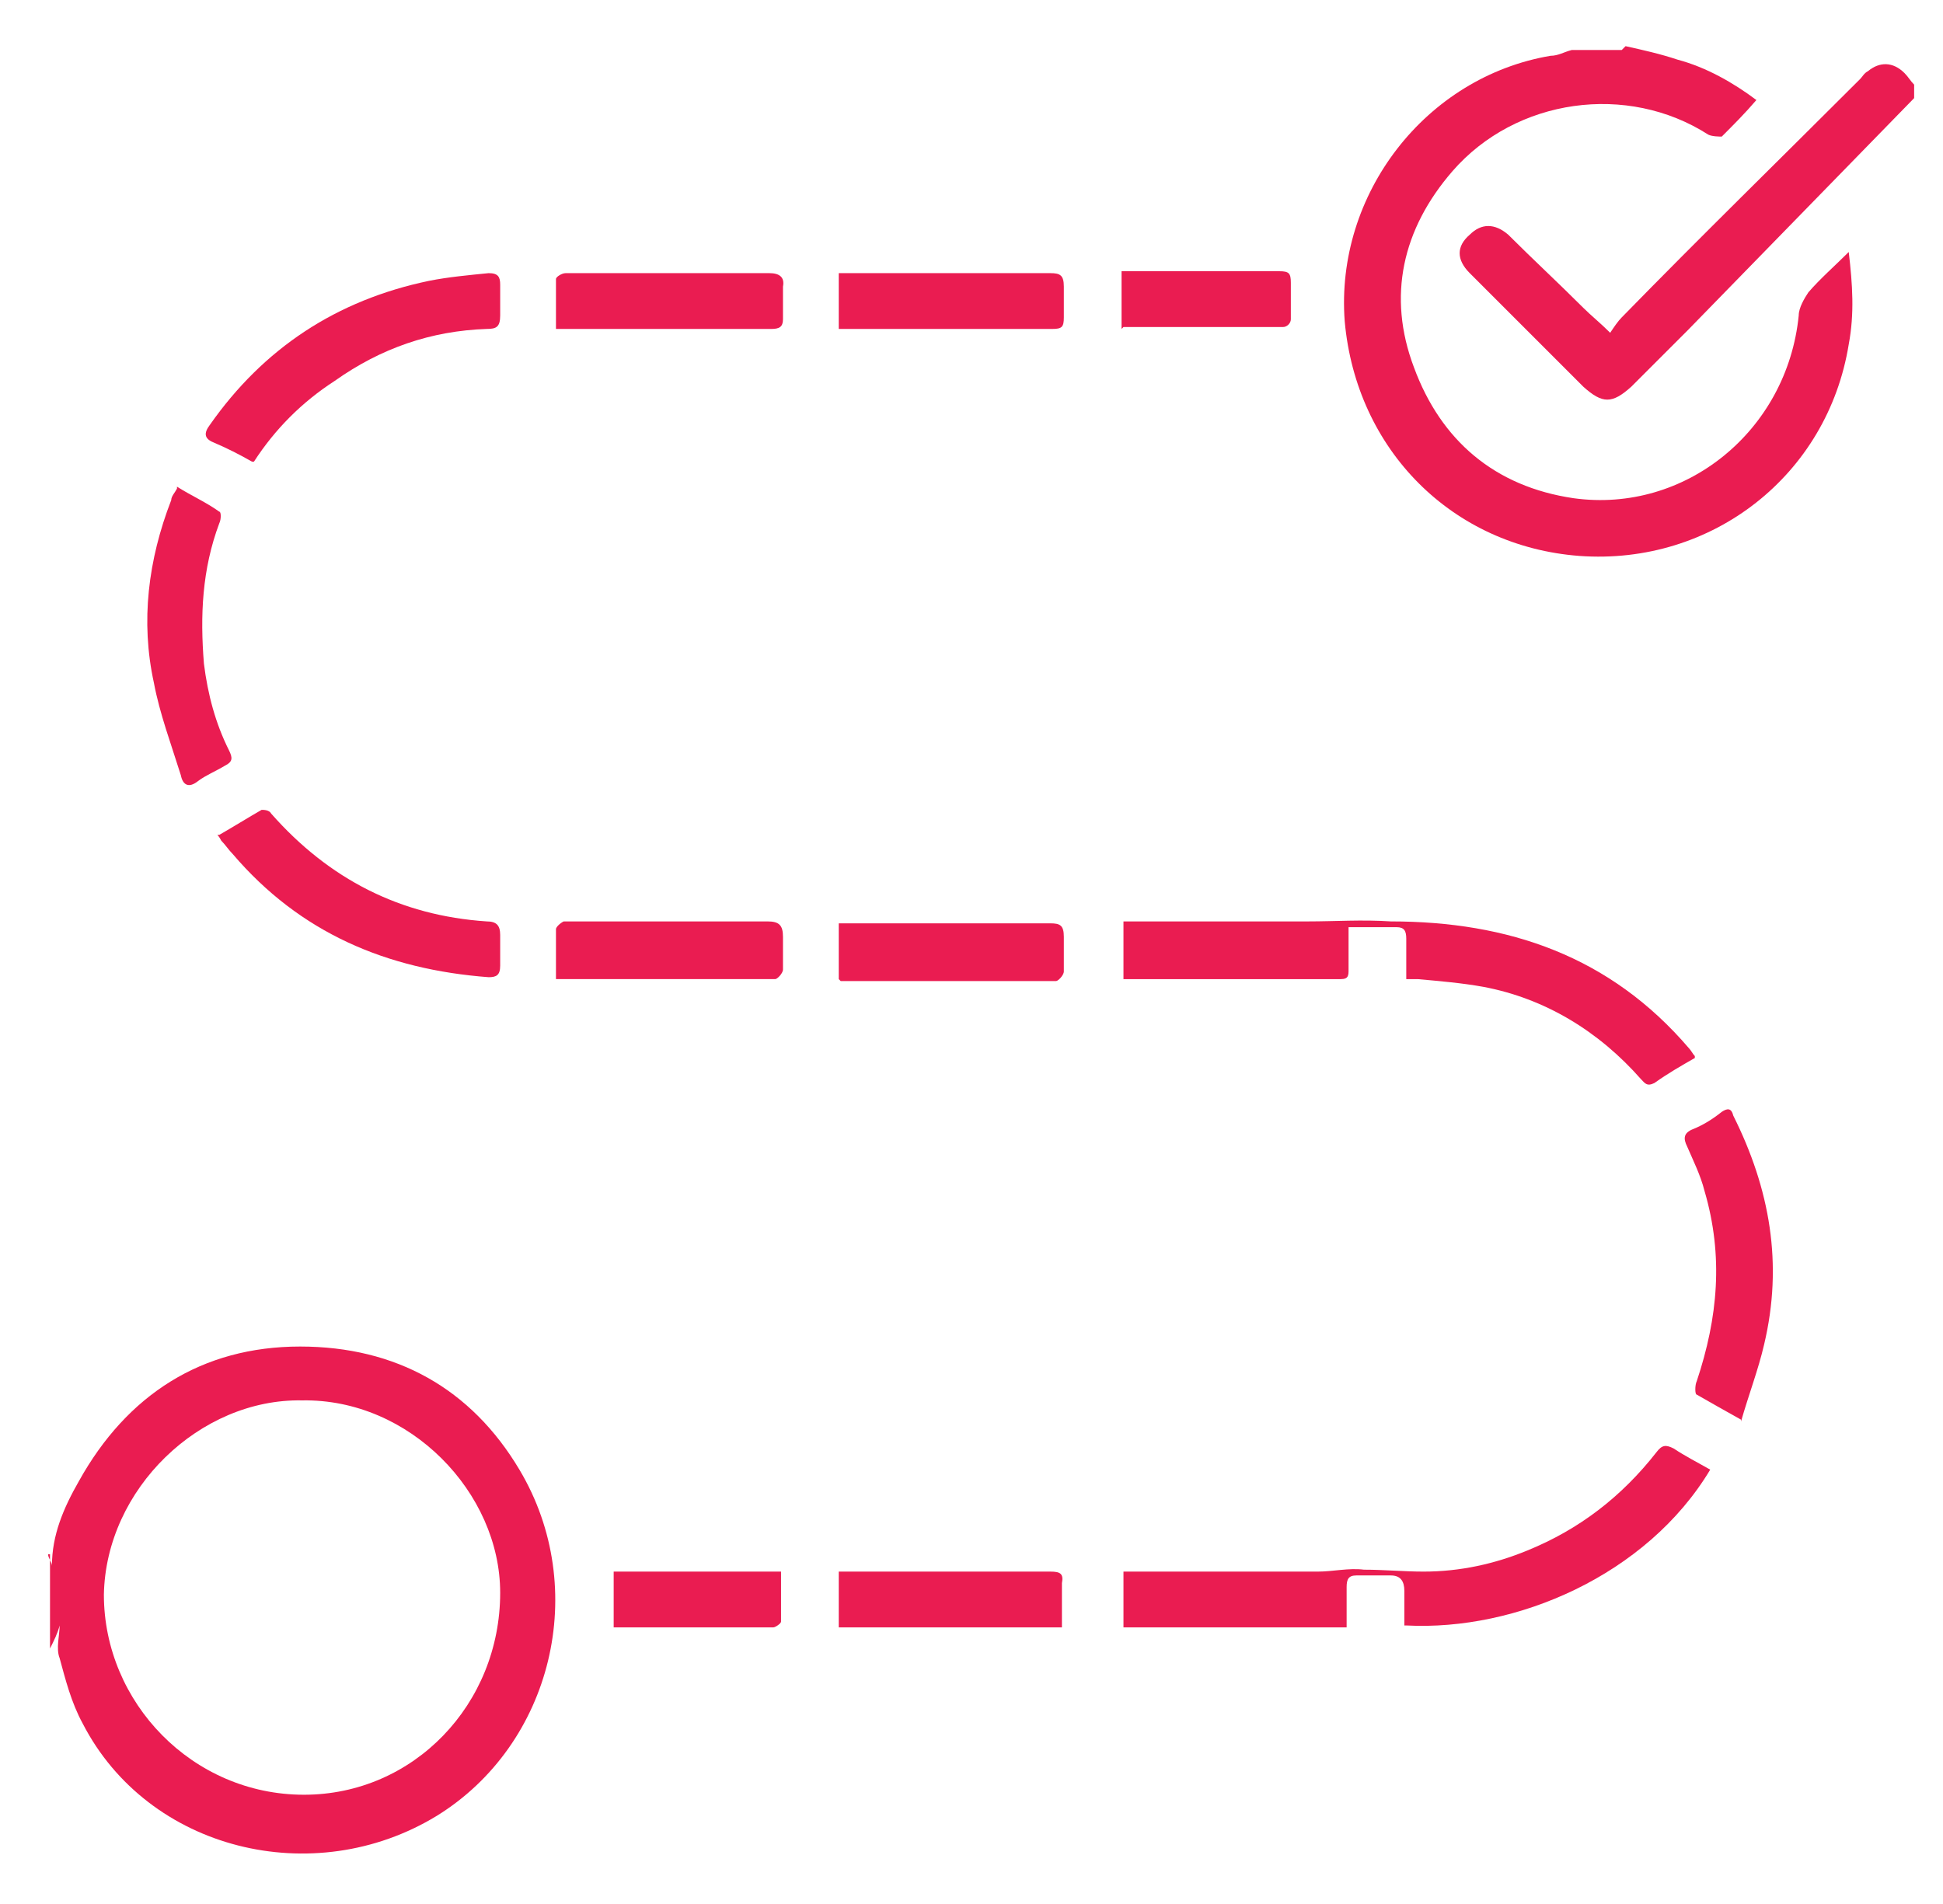
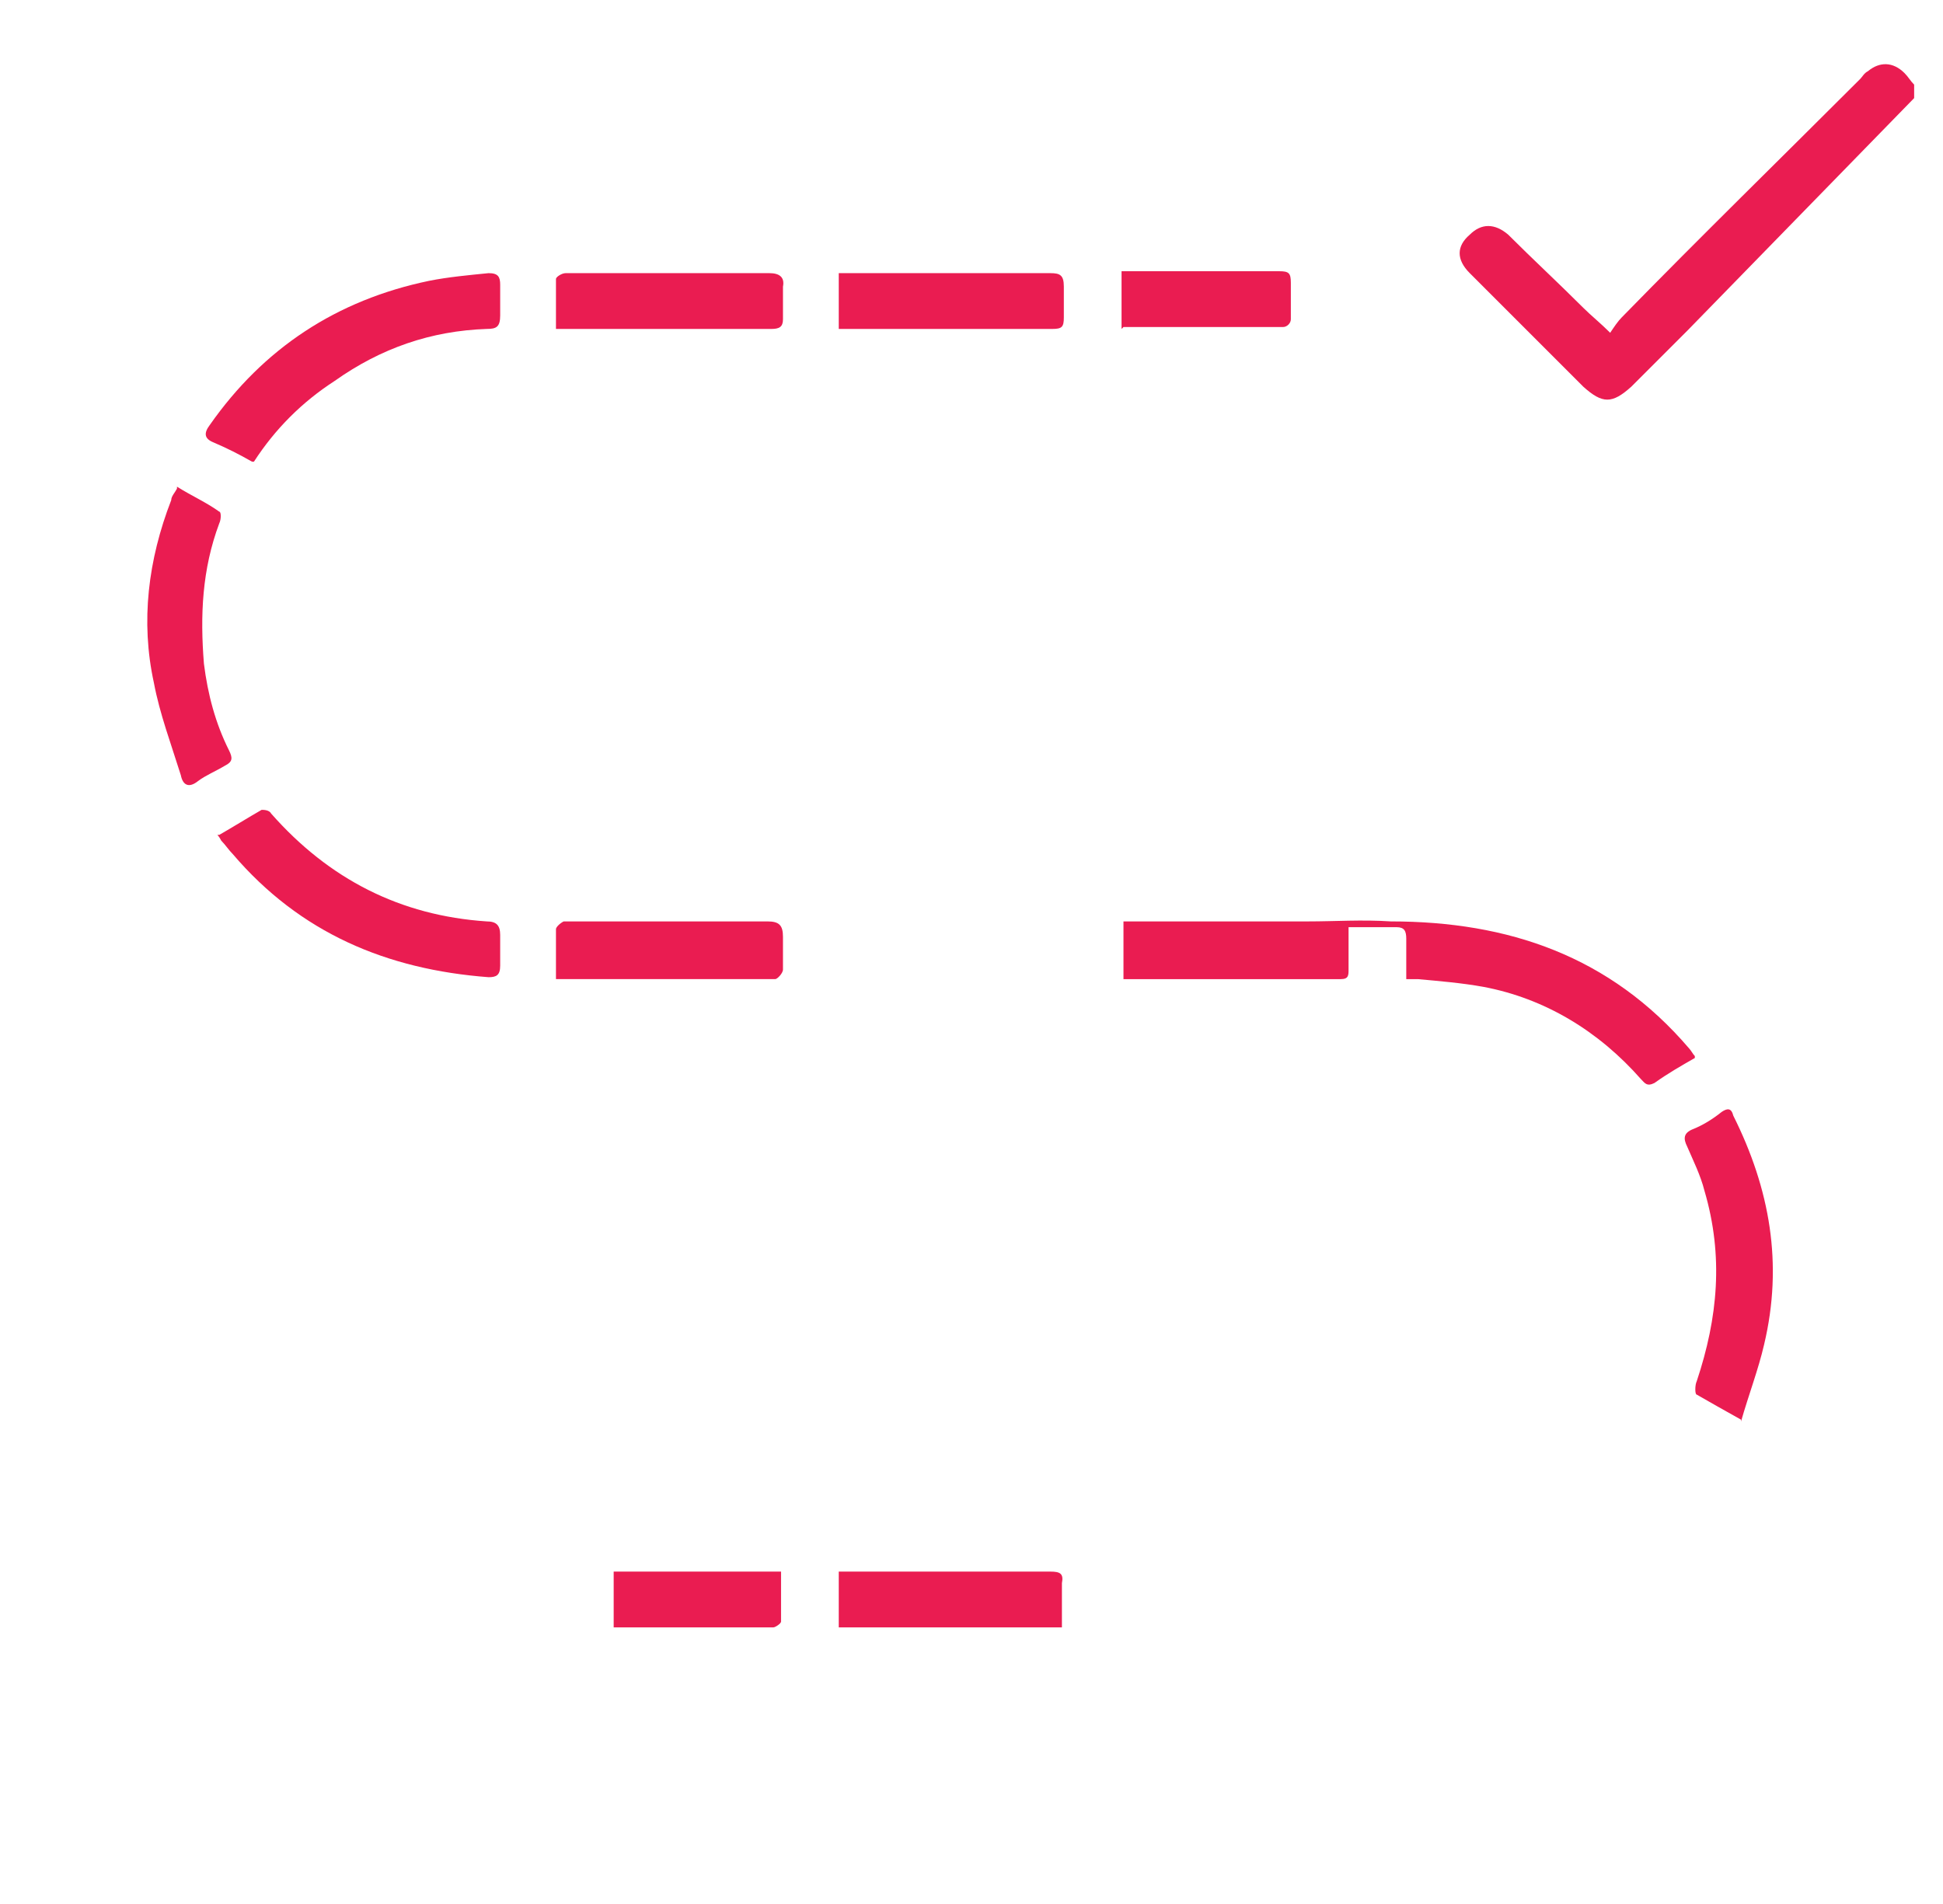
<svg xmlns="http://www.w3.org/2000/svg" id="Layer_1" data-name="Layer 1" version="1.1" viewBox="0 0 101 99">
  <defs>
    <style>
      .cls-1 {
        fill: #ea1c51;
        stroke-width: 0px;
      }
    </style>
  </defs>
  <g id="MkyIq0.tif">
    <g>
-       <path class="cls-1" d="M2.5,80.8c0,.2.2.4.2.6,0-1.6.6-3,1.4-4.4,2.5-4.5,6.4-7,11.5-7,5,0,8.9,2.2,11.4,6.4,3.7,6.2,1.7,14.3-4.3,18-6.4,3.9-15,1.8-18.4-4.8-.6-1.1-.9-2.3-1.2-3.4-.2-.5,0-1.2,0-1.7-.1.4-.3.8-.5,1.2,0-1.6,0-3.3,0-4.9ZM15.7,72.8c-5.3-.1-10.2,4.6-10.3,10.1,0,5.6,4.6,10.4,10.4,10.4,5.7,0,10.2-4.7,10.2-10.5,0-5.2-4.7-10.1-10.3-10Z" />
-       <path class="cls-1" d="M84.5,2.4c.9.2,1.8.4,2.7.7,1.5.4,2.9,1.2,4.1,2.1-.6.7-1.2,1.3-1.8,1.9-.1,0-.5,0-.7-.1-4.2-2.7-10-1.9-13.3,1.9-2.6,3-3.4,6.5-2,10.2,1.4,3.8,4.2,6.2,8.3,6.8,5.8.8,11.1-3.5,11.7-9.5,0-.4.3-.9.5-1.2.6-.7,1.4-1.4,2.1-2.1.2,1.7.3,3.2,0,4.8-1.1,6.8-7.1,11.5-14,11-6.6-.5-11.6-5.5-12.2-12.2-.5-6.6,4.2-12.7,10.7-13.8.4,0,.7-.2,1.1-.3.9,0,1.8,0,2.6,0Z" />
-       <path class="cls-1" d="M99.5,5.1c-3.9,4-7.9,8.1-11.8,12.1-1,1-1.9,1.9-2.9,2.9-1,.9-1.5.9-2.5,0-2-2-3.9-3.9-5.9-5.9-.7-.7-.7-1.4,0-2,.6-.6,1.3-.6,2,0,1.3,1.3,2.6,2.5,3.9,3.8.4.4.9.8,1.4,1.3.2-.3.4-.6.6-.8,4.1-4.2,8.3-8.3,12.4-12.4.1-.1.2-.3.4-.4.6-.5,1.3-.5,1.9.1.2.2.3.4.5.6v.7Z" />
-       <path class="cls-1" d="M73,84.5c0-.6,0-1.2,0-1.8,0-.5-.2-.8-.7-.8-.6,0-1.2,0-1.8,0-.4,0-.5.2-.5.6,0,.7,0,1.3,0,2.1h-11.6v-2.9c.5,0,1,0,1.5,0,2.9,0,5.8,0,8.6,0,.8,0,1.6-.2,2.4-.1,1,0,2.1.1,3.1.1,1.9,0,3.7-.4,5.4-1.1,2.7-1.1,4.9-2.8,6.7-5.1.3-.4.5-.4.9-.2.6.4,1.2.7,1.9,1.1-3.3,5.5-10.1,8.4-15.8,8.1Z" />
+       <path class="cls-1" d="M99.5,5.1c-3.9,4-7.9,8.1-11.8,12.1-1,1-1.9,1.9-2.9,2.9-1,.9-1.5.9-2.5,0-2-2-3.9-3.9-5.9-5.9-.7-.7-.7-1.4,0-2,.6-.6,1.3-.6,2,0,1.3,1.3,2.6,2.5,3.9,3.8.4.4.9.8,1.4,1.3.2-.3.4-.6.6-.8,4.1-4.2,8.3-8.3,12.4-12.4.1-.1.2-.3.4-.4.6-.5,1.3-.5,1.9.1.2.2.3.4.5.6Z" />
      <path class="cls-1" d="M88.1,55c-.7.4-1.4.8-2.1,1.3-.4.2-.5,0-.7-.2-2.2-2.5-5-4.2-8.2-4.8-1.1-.2-2.3-.3-3.4-.4-.2,0-.4,0-.6,0,0-.7,0-1.4,0-2.1,0-.4-.1-.6-.5-.6-.8,0-1.6,0-2.5,0,0,.8,0,1.5,0,2.2,0,.3,0,.5-.4.5-3.7,0-7.5,0-11.3,0v-3c3.2,0,6.4,0,9.6,0,1.4,0,2.8-.1,4.3,0,6.1,0,11.4,1.8,15.5,6.6.1.1.2.3.3.4,0,0,0,.1,0,.2Z" />
      <path class="cls-1" d="M13.1,24c-.7-.4-1.3-.7-2-1-.5-.2-.5-.5-.2-.9,2.8-4,6.6-6.5,11.4-7.5,1-.2,2.1-.3,3.1-.4.5,0,.6.2.6.6,0,.5,0,1.1,0,1.6,0,.6-.2.7-.7.7-2.9.1-5.5,1-7.9,2.7-1.7,1.1-3.1,2.5-4.2,4.2Z" />
      <path class="cls-1" d="M11.4,43.4c.7-.4,1.5-.9,2.2-1.3.1,0,.4,0,.5.2,3,3.4,6.7,5.3,11.2,5.6.5,0,.7.2.7.7,0,.5,0,1.1,0,1.6,0,.5-.2.6-.6.6-5.3-.4-9.8-2.3-13.3-6.4-.2-.2-.4-.5-.6-.7,0,0-.1-.2-.2-.3Z" />
      <path class="cls-1" d="M90.5,73.8c-.9-.5-1.6-.9-2.3-1.3-.1,0-.1-.5,0-.7,1.1-3.3,1.4-6.5.4-9.9-.2-.8-.6-1.6-.9-2.3-.2-.4-.2-.7.3-.9.5-.2,1-.5,1.5-.9.3-.2.5-.2.6.2,1.9,3.8,2.6,7.7,1.6,11.9-.3,1.3-.8,2.6-1.2,4Z" />
      <path class="cls-1" d="M9.2,25.3c.8.5,1.5.8,2.2,1.3.1,0,.1.4,0,.6-.9,2.4-1,4.8-.8,7.3.2,1.6.6,3.1,1.3,4.5.2.4.2.6-.2.8-.5.3-1,.5-1.4.8-.5.4-.8.2-.9-.3-.5-1.6-1.1-3.2-1.4-4.8-.7-3.2-.3-6.4.9-9.5,0-.2.2-.4.3-.6Z" />
      <path class="cls-1" d="M28.9,50.9c0-.9,0-1.8,0-2.6,0-.1.2-.3.4-.4,0,0,.2,0,.3,0,3.4,0,6.9,0,10.3,0,.6,0,.8.2.8.8,0,.6,0,1.1,0,1.7,0,.2-.3.5-.4.5-3.8,0-7.5,0-11.4,0Z" />
-       <path class="cls-1" d="M43.6,50.9v-2.9c.4,0,.8,0,1.2,0,3.3,0,6.5,0,9.8,0,.5,0,.7.1.7.7,0,.6,0,1.2,0,1.8,0,.2-.3.5-.4.5-3.7,0-7.5,0-11.2,0Z" />
      <path class="cls-1" d="M28.9,17.1c0-.9,0-1.8,0-2.6,0-.1.3-.3.5-.3.9,0,1.8,0,2.8,0,2.6,0,5.2,0,7.8,0,.5,0,.8.2.7.7,0,.6,0,1.1,0,1.7,0,.4-.2.5-.6.5-3.3,0-6.7,0-10,0-.4,0-.8,0-1.3,0Z" />
      <path class="cls-1" d="M43.6,17.1v-2.9c.3,0,.6,0,.9,0,3.4,0,6.8,0,10.1,0,.5,0,.7.1.7.7,0,.5,0,1.1,0,1.6,0,.5-.1.6-.6.6-3.3,0-6.6,0-9.9,0-.4,0-.7,0-1.2,0Z" />
      <path class="cls-1" d="M43.6,84.6v-2.9c.5,0,.9,0,1.3,0,3.2,0,6.5,0,9.7,0,.5,0,.7.1.6.6,0,.8,0,1.5,0,2.3h-11.7Z" />
      <path class="cls-1" d="M58.3,17.1v-3c1.1,0,2.3,0,3.4,0,1.6,0,3.2,0,4.8,0,.5,0,.6.1.6.6,0,.6,0,1.3,0,1.9,0,.2-.2.4-.4.4-2.8,0-5.5,0-8.3,0Z" />
      <path class="cls-1" d="M31.9,81.7h8.7c0,.9,0,1.7,0,2.6,0,.1-.3.3-.4.3-2.7,0-5.5,0-8.3,0v-2.9Z" />
    </g>
  </g>
</svg>